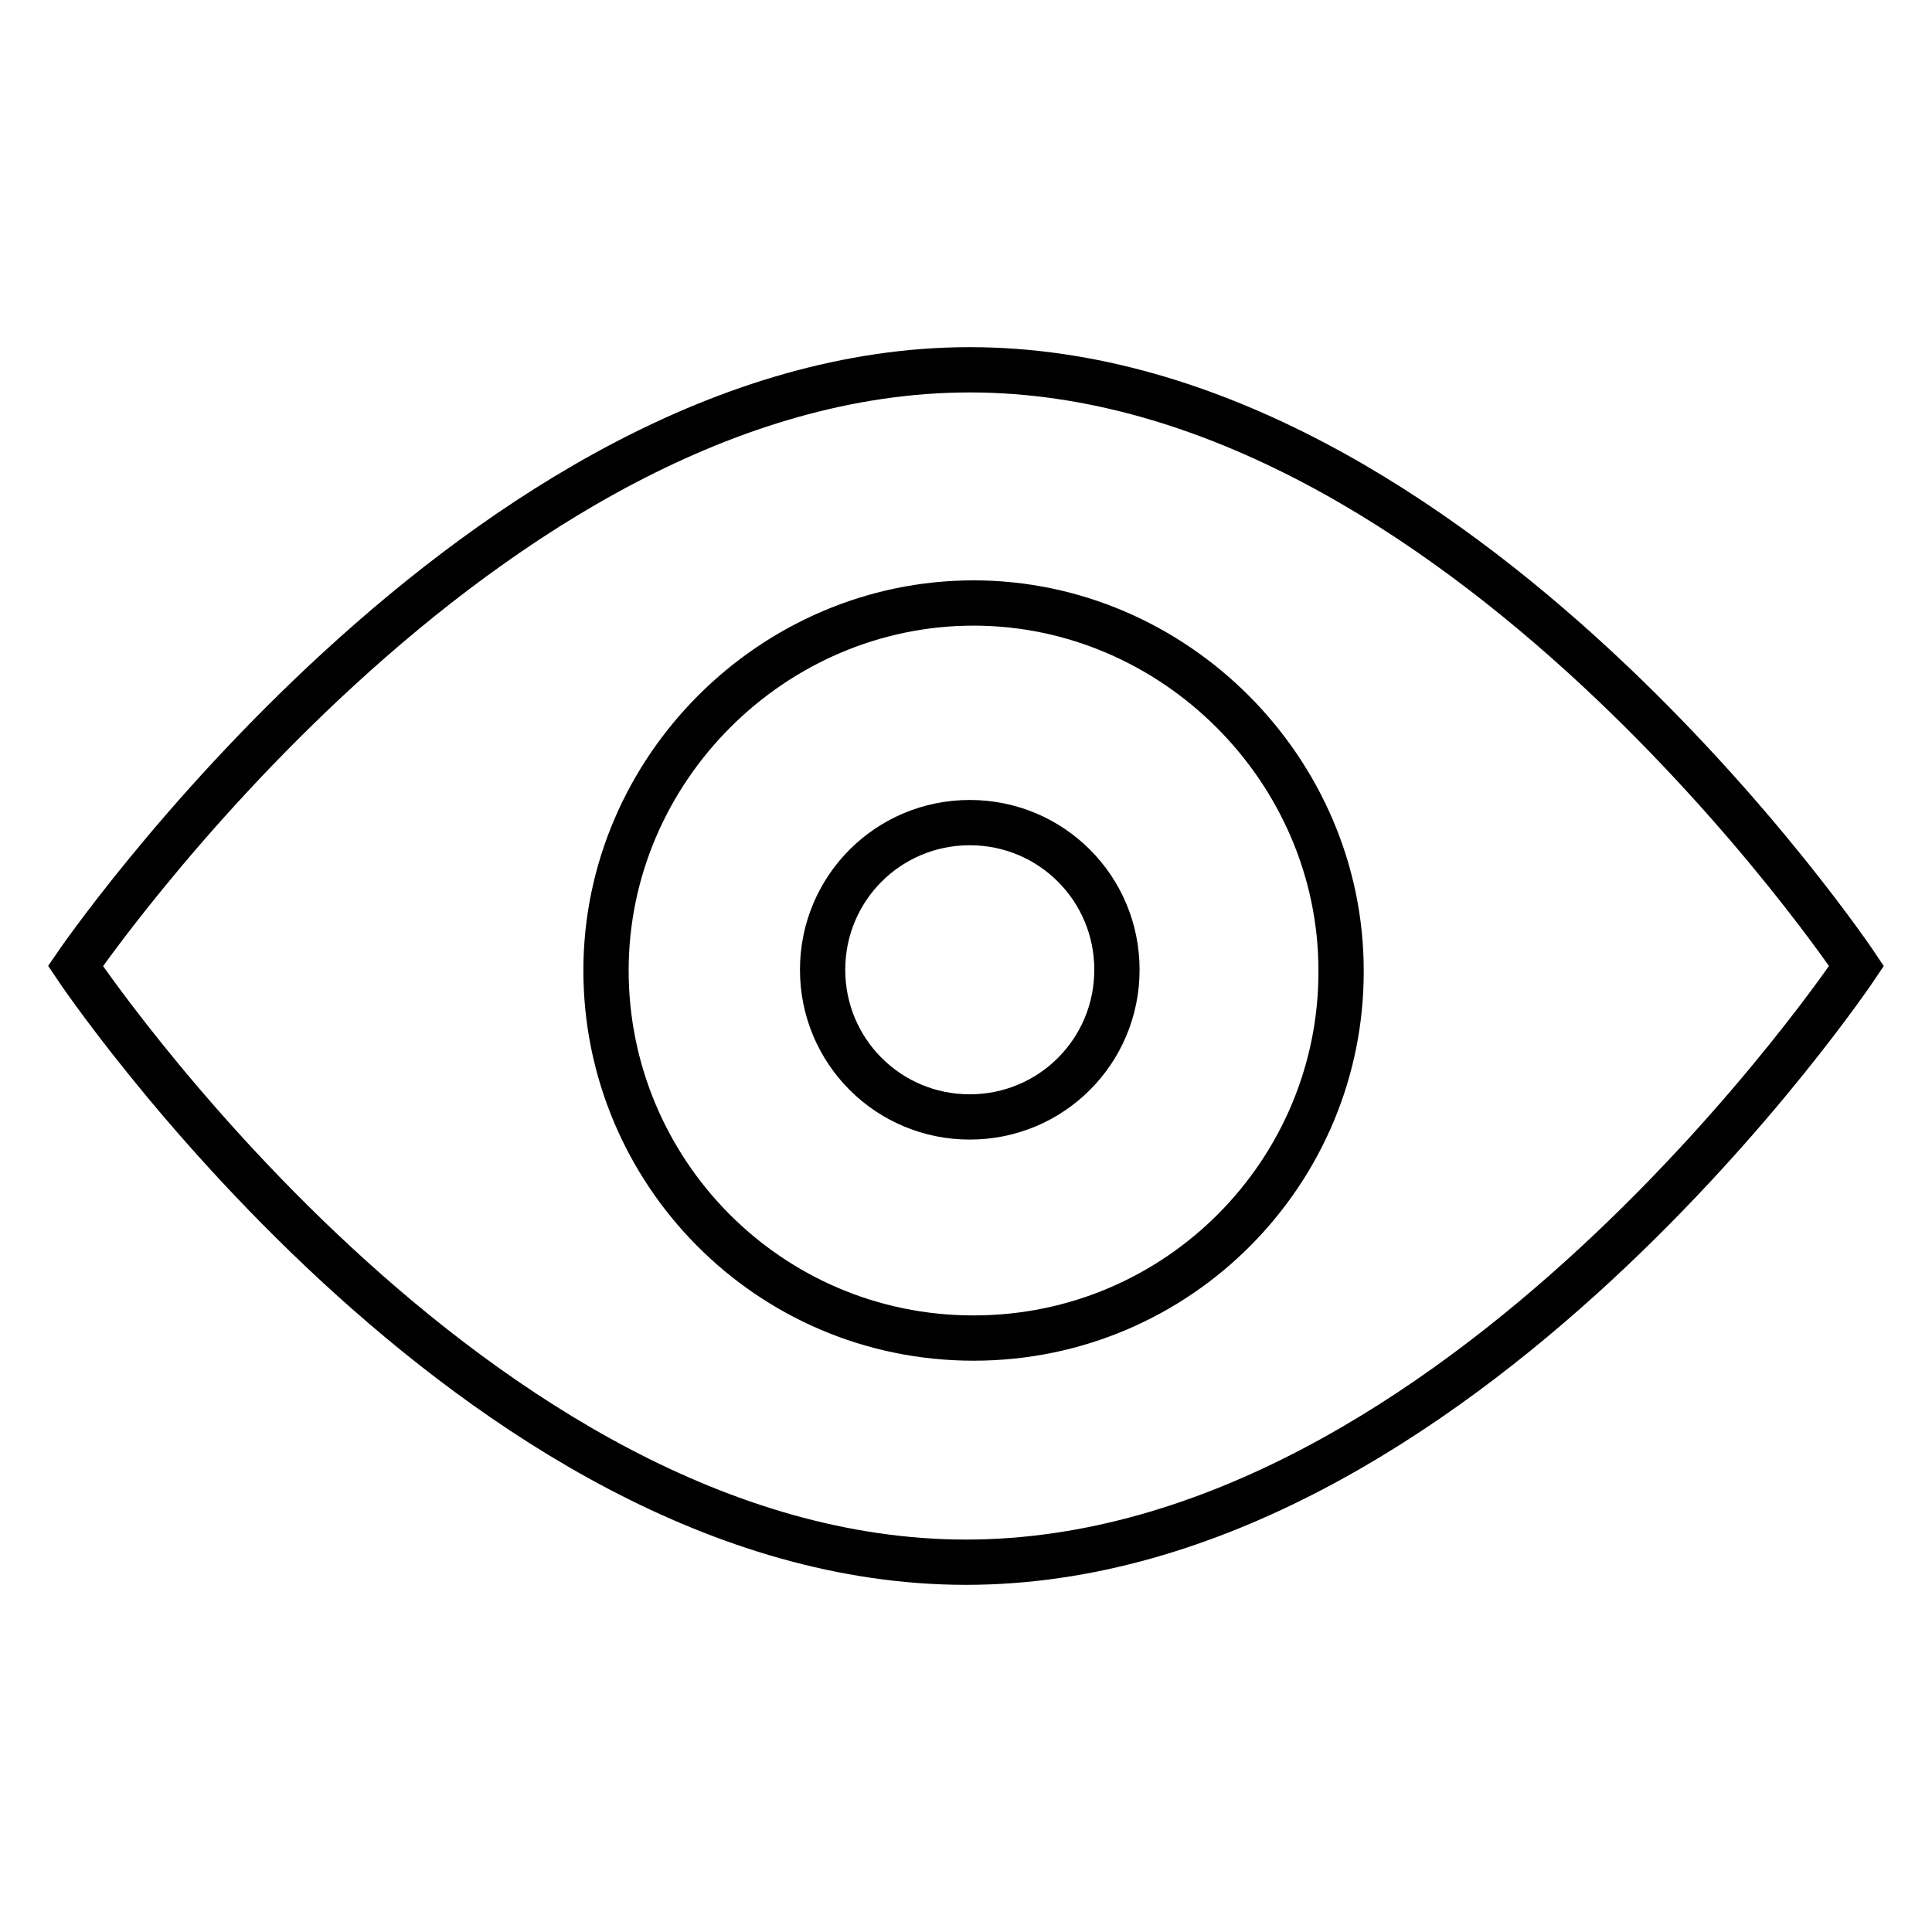
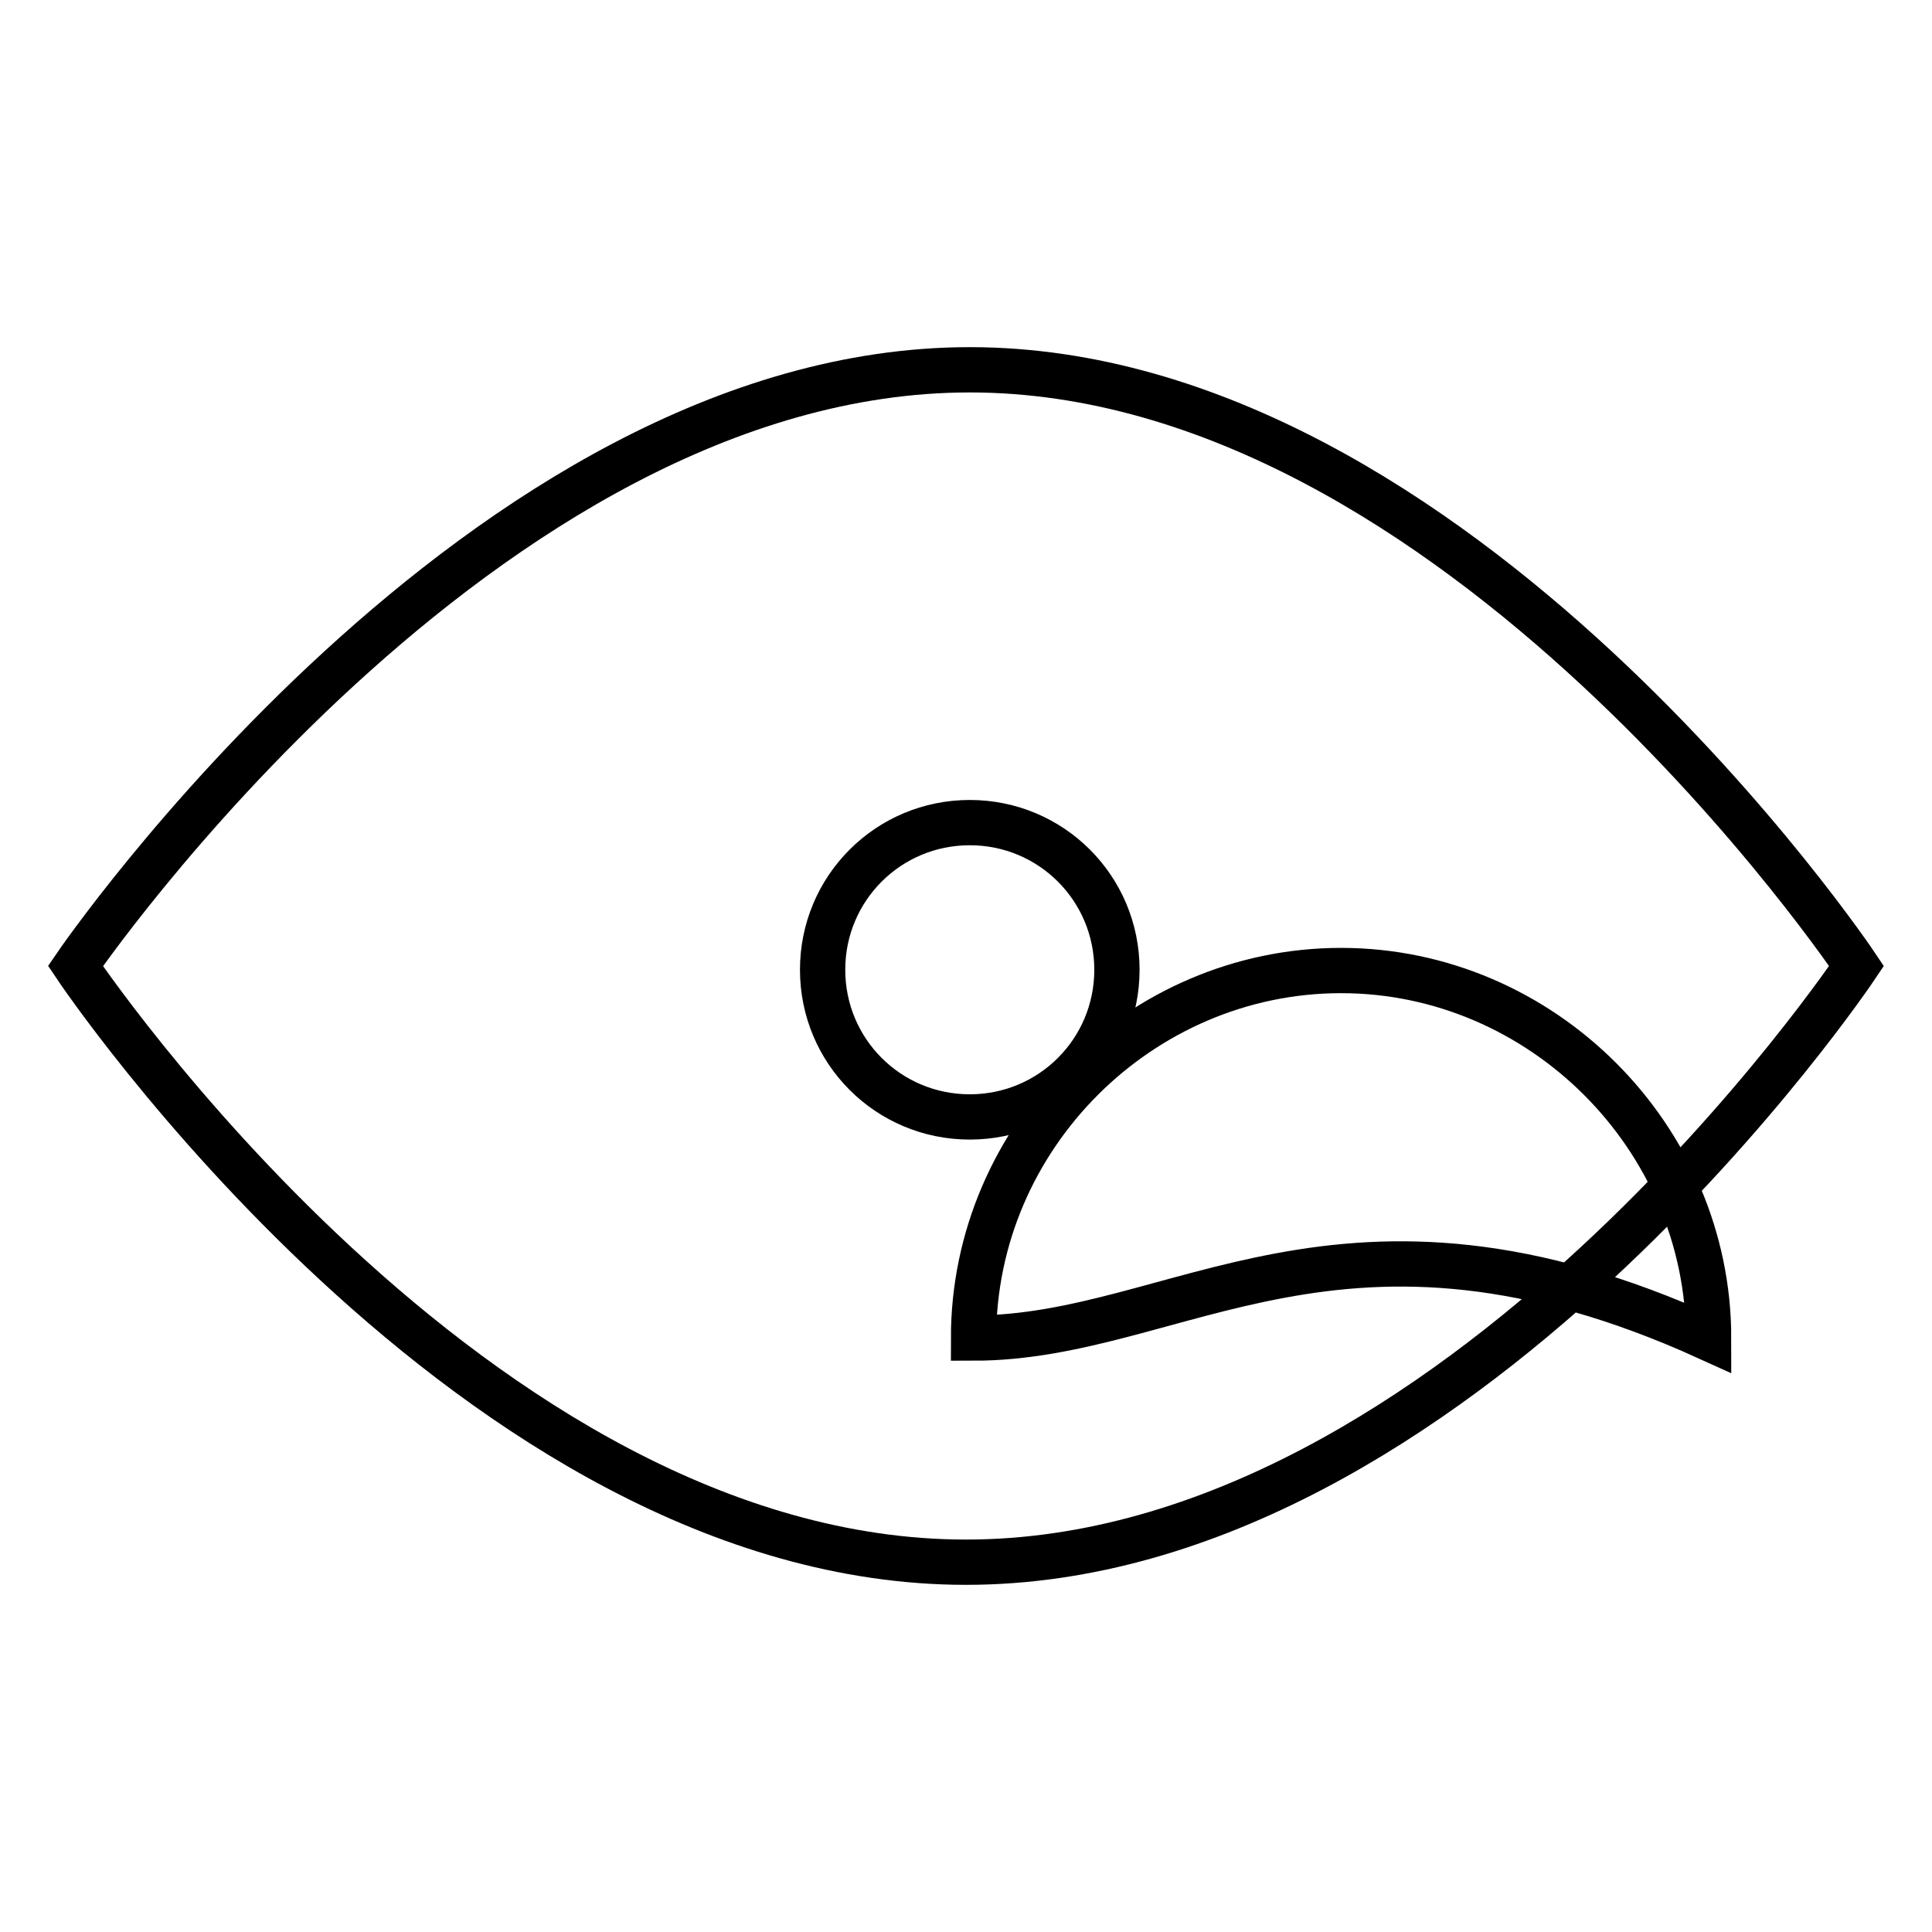
<svg xmlns="http://www.w3.org/2000/svg" version="1.1" x="0px" y="0px" viewBox="0 0 256 256" enable-background="new 0 0 256 256" xml:space="preserve">
  <g>
-     <path stroke-width="6" fill-opacity="0" stroke="#000000" d="M128.5,49C63.9,49,10,128,10,128s52.8,79,118,79s118-79,118-79S193.2,49,128.5,49z M129,177.3 c-27.2,0-48.7-22.1-48.7-48.7c0-26.7,22.1-48.7,48.7-48.7s48.7,22.1,48.7,48.7C177.8,155.2,156.2,177.3,129,177.3z M109,128.5 c0,10.8,8.7,19.5,19.5,19.5s19.5-8.7,19.5-19.5c0-10.8-8.7-19.5-19.5-19.5S109,117.7,109,128.5z" />
+     <path stroke-width="6" fill-opacity="0" stroke="#000000" d="M128.5,49C63.9,49,10,128,10,128s52.8,79,118,79s118-79,118-79S193.2,49,128.5,49z M129,177.3 c0-26.7,22.1-48.7,48.7-48.7s48.7,22.1,48.7,48.7C177.8,155.2,156.2,177.3,129,177.3z M109,128.5 c0,10.8,8.7,19.5,19.5,19.5s19.5-8.7,19.5-19.5c0-10.8-8.7-19.5-19.5-19.5S109,117.7,109,128.5z" />
  </g>
</svg>